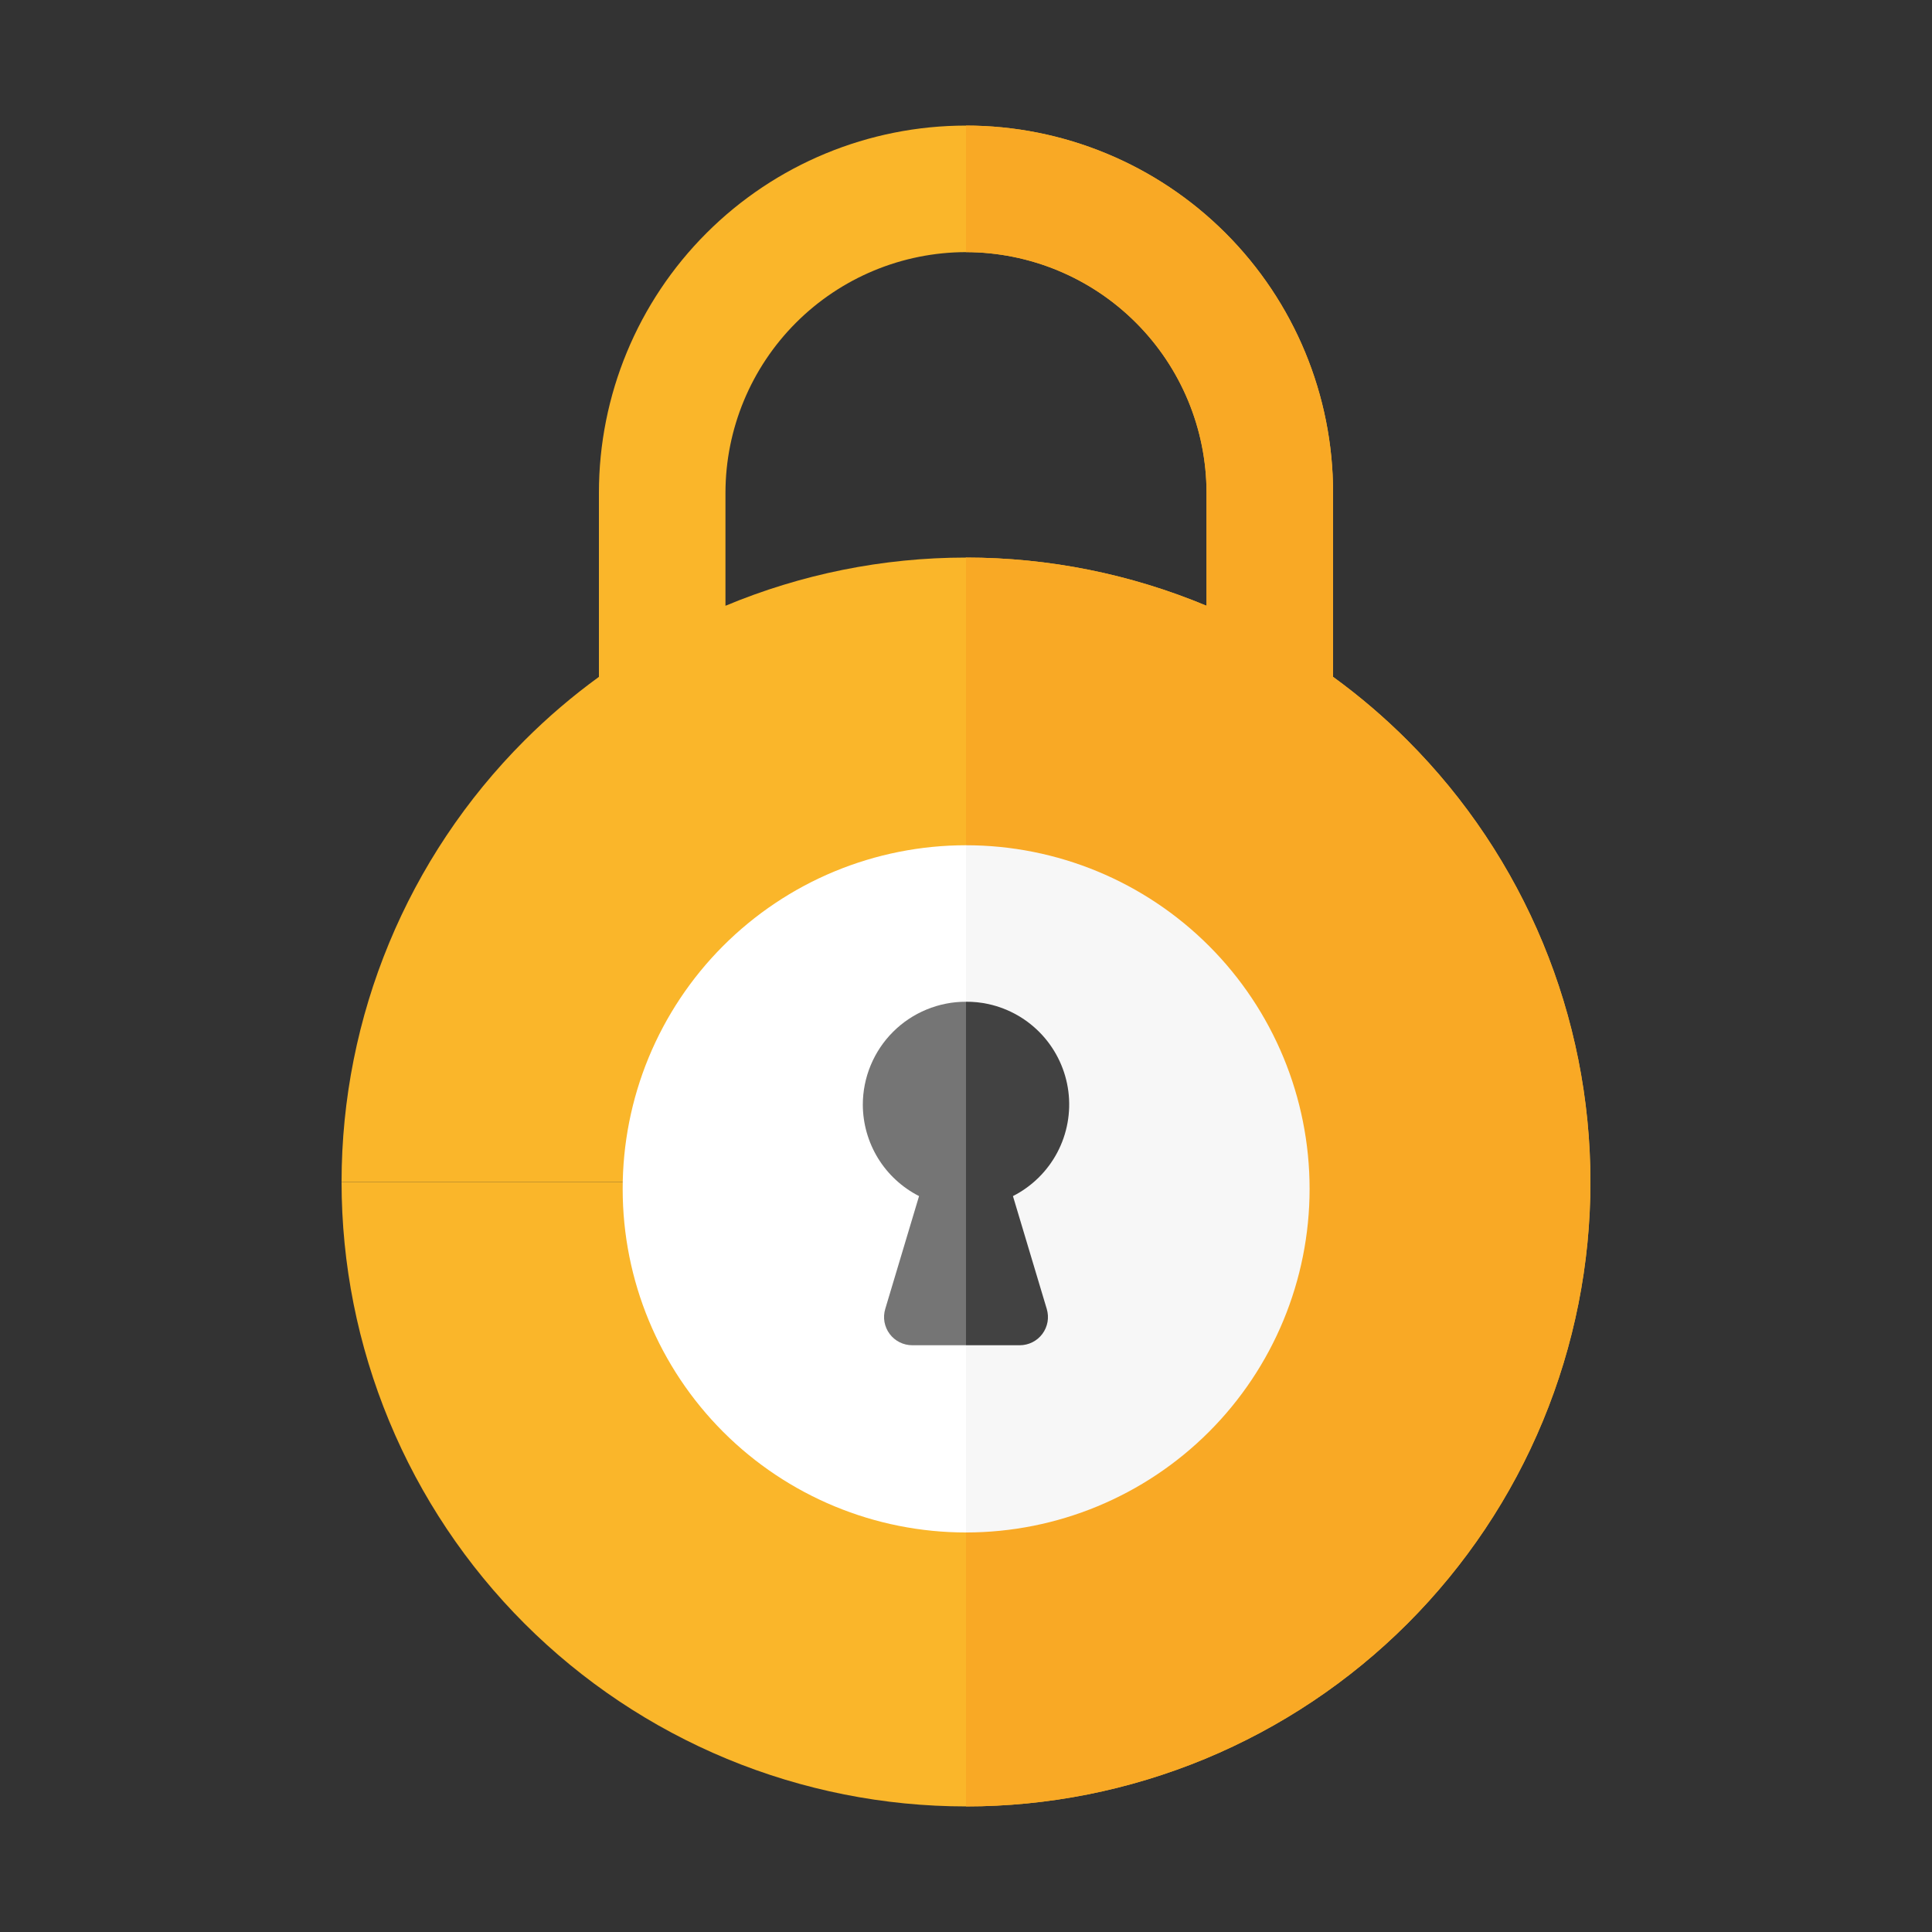
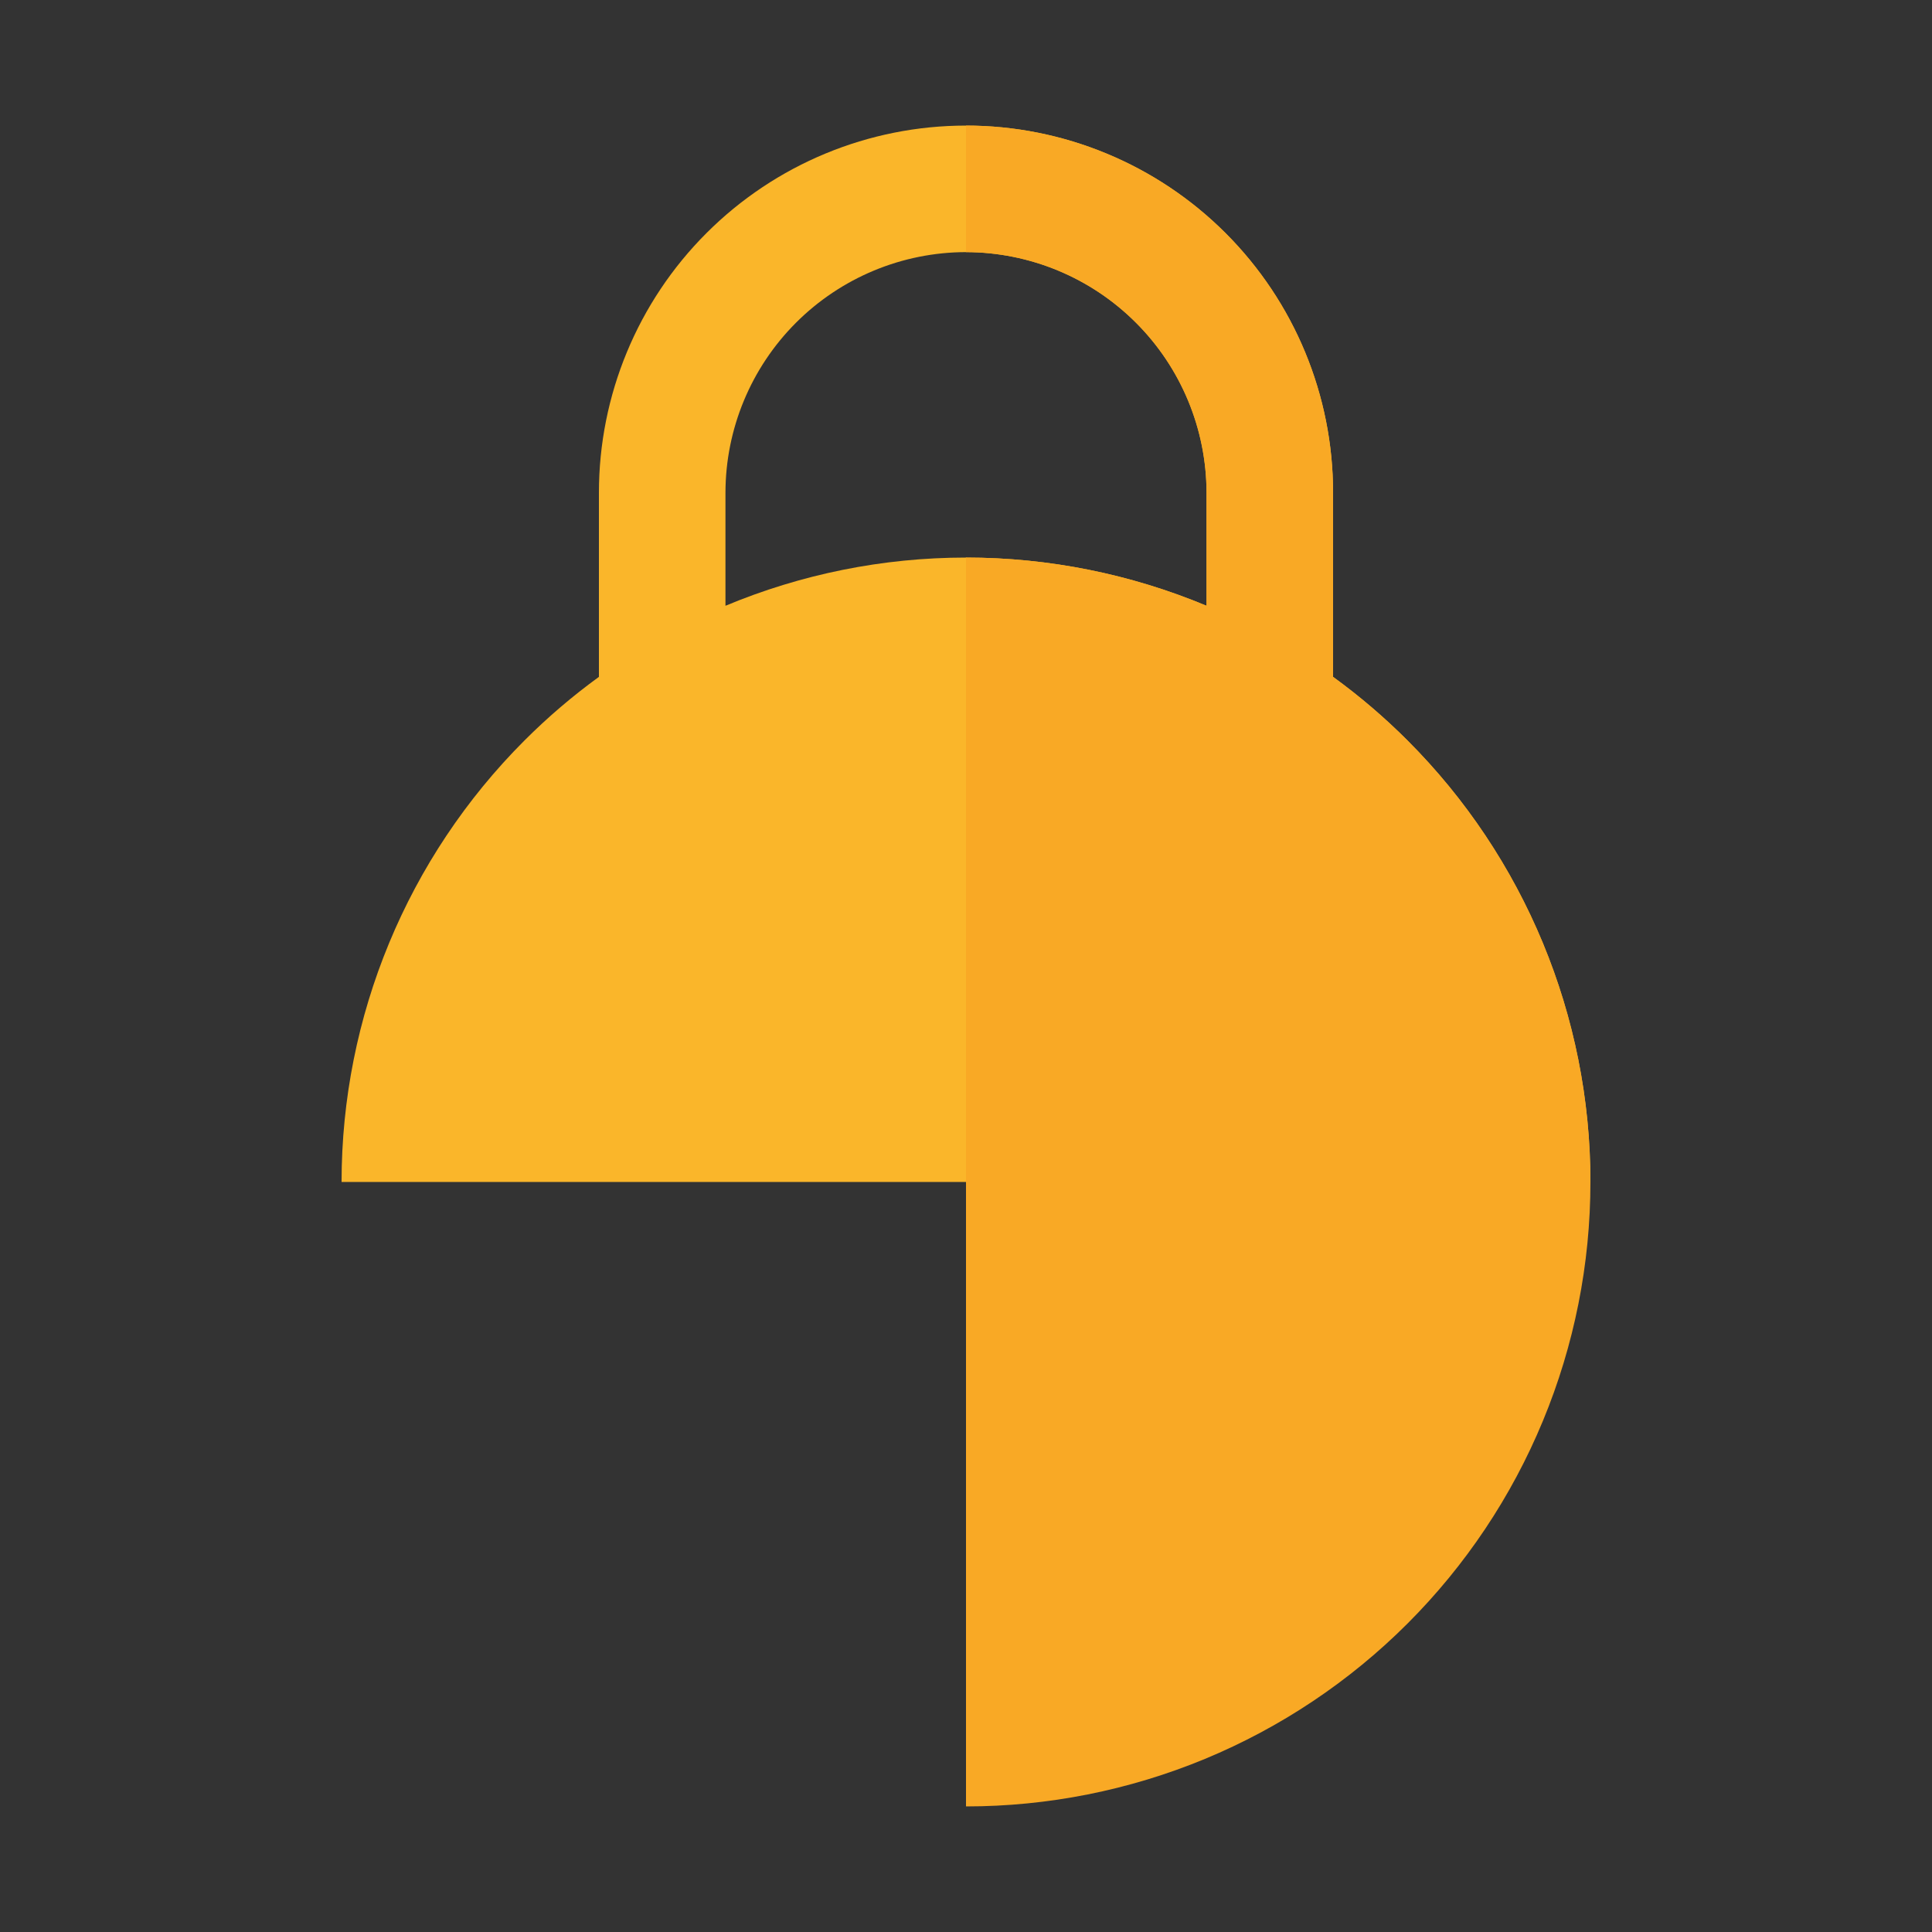
<svg xmlns="http://www.w3.org/2000/svg" width="64" height="64" viewBox="0 0 64 64" fill="none">
  <rect x="0" y="0" width="64" height="64" fill="#333333" stroke="none" />
  <path d="M26.369 10.69C24.876 12.183 24.035 14.208 24.032 16.32V20.067C26.532 19.023 29.238 18.47 32 18.47C34.762 18.47 37.468 19.023 39.968 20.067V16.32C39.965 14.208 39.124 12.183 37.63 10.69C36.137 9.196 34.112 8.355 32 8.352V4.16C35.225 4.16 38.318 5.441 40.598 7.722C42.879 10.002 44.16 13.095 44.16 16.32V22.422C45.031 23.055 45.856 23.758 46.626 24.529C50.505 28.408 52.685 33.669 52.685 39.155H11.315C11.315 33.669 13.495 28.408 17.374 24.529C18.144 23.758 18.969 23.055 19.84 22.422V16.32C19.84 13.095 21.121 10.002 23.402 7.722C25.682 5.441 28.775 4.16 32 4.16V8.352C29.888 8.355 27.863 9.196 26.369 10.69Z" fill="#FAB62A" />
-   <path d="M51.11 47.071C52.15 44.561 52.685 41.872 52.685 39.155H11.315C11.315 41.872 11.85 44.561 12.89 47.071C13.929 49.581 15.453 51.861 17.374 53.782C19.294 55.702 21.575 57.226 24.084 58.266C26.594 59.305 29.284 59.84 32 59.84C34.716 59.84 37.406 59.305 39.916 58.266C42.425 57.226 44.706 55.702 46.626 53.782C48.547 51.861 50.071 49.581 51.11 47.071Z" fill="#FAB62A" />
  <path d="M32 59.84C34.716 59.84 37.406 59.305 39.916 58.266C42.425 57.226 44.706 55.702 46.626 53.782C48.547 51.861 50.071 49.581 51.11 47.071C52.15 44.561 52.685 41.872 52.685 39.155C52.685 33.669 50.505 28.408 46.626 24.529C45.856 23.758 45.031 23.055 44.16 22.422V16.32C44.16 13.095 42.879 10.002 40.598 7.722C38.318 5.441 35.225 4.16 32 4.16V8.352C34.112 8.355 36.137 9.196 37.63 10.69C39.124 12.183 39.965 14.208 39.968 16.32V20.067C37.468 19.023 34.762 18.47 32 18.47L32 59.84Z" fill="#F9A925" />
-   <path d="M32 28V50.765C35.019 50.765 37.914 49.566 40.049 47.431C42.183 45.296 43.382 42.401 43.382 39.382C43.382 36.364 42.183 33.468 40.049 31.334C37.914 29.199 35.019 28 32 28Z" fill="#F7F7F7" />
-   <path d="M20.627 39.392C20.627 42.408 21.825 45.301 23.958 47.434C26.091 49.567 28.984 50.765 32 50.765V28C30.505 28 29.024 28.295 27.643 28.867C26.262 29.44 25.008 30.28 23.951 31.338C22.895 32.396 22.058 33.652 21.487 35.034C20.917 36.416 20.625 37.897 20.627 39.392Z" fill="white" />
-   <path d="M28.582 36.595C28.584 37.222 28.759 37.837 29.087 38.371C29.416 38.905 29.886 39.338 30.445 39.622L29.325 43.36C29.283 43.5 29.274 43.647 29.299 43.791C29.325 43.934 29.383 44.07 29.47 44.187C29.557 44.304 29.671 44.399 29.801 44.464C29.931 44.529 30.075 44.563 30.221 44.563H32V33.184C31.552 33.183 31.107 33.271 30.693 33.442C30.278 33.613 29.901 33.864 29.584 34.181C29.266 34.498 29.015 34.874 28.843 35.288C28.671 35.703 28.582 36.147 28.582 36.595Z" fill="#757575" />
-   <path d="M33.555 39.622C34.181 39.304 34.694 38.8 35.023 38.18C35.351 37.559 35.48 36.852 35.391 36.155C35.302 35.459 34.999 34.806 34.525 34.288C34.051 33.77 33.428 33.411 32.742 33.261C32.499 33.208 32.25 33.182 32 33.184V44.563H33.779C33.925 44.563 34.069 44.529 34.199 44.464C34.329 44.399 34.443 44.304 34.53 44.187C34.617 44.07 34.675 43.934 34.701 43.791C34.726 43.647 34.717 43.5 34.675 43.36L33.555 39.622Z" fill="#424242" />
</svg>